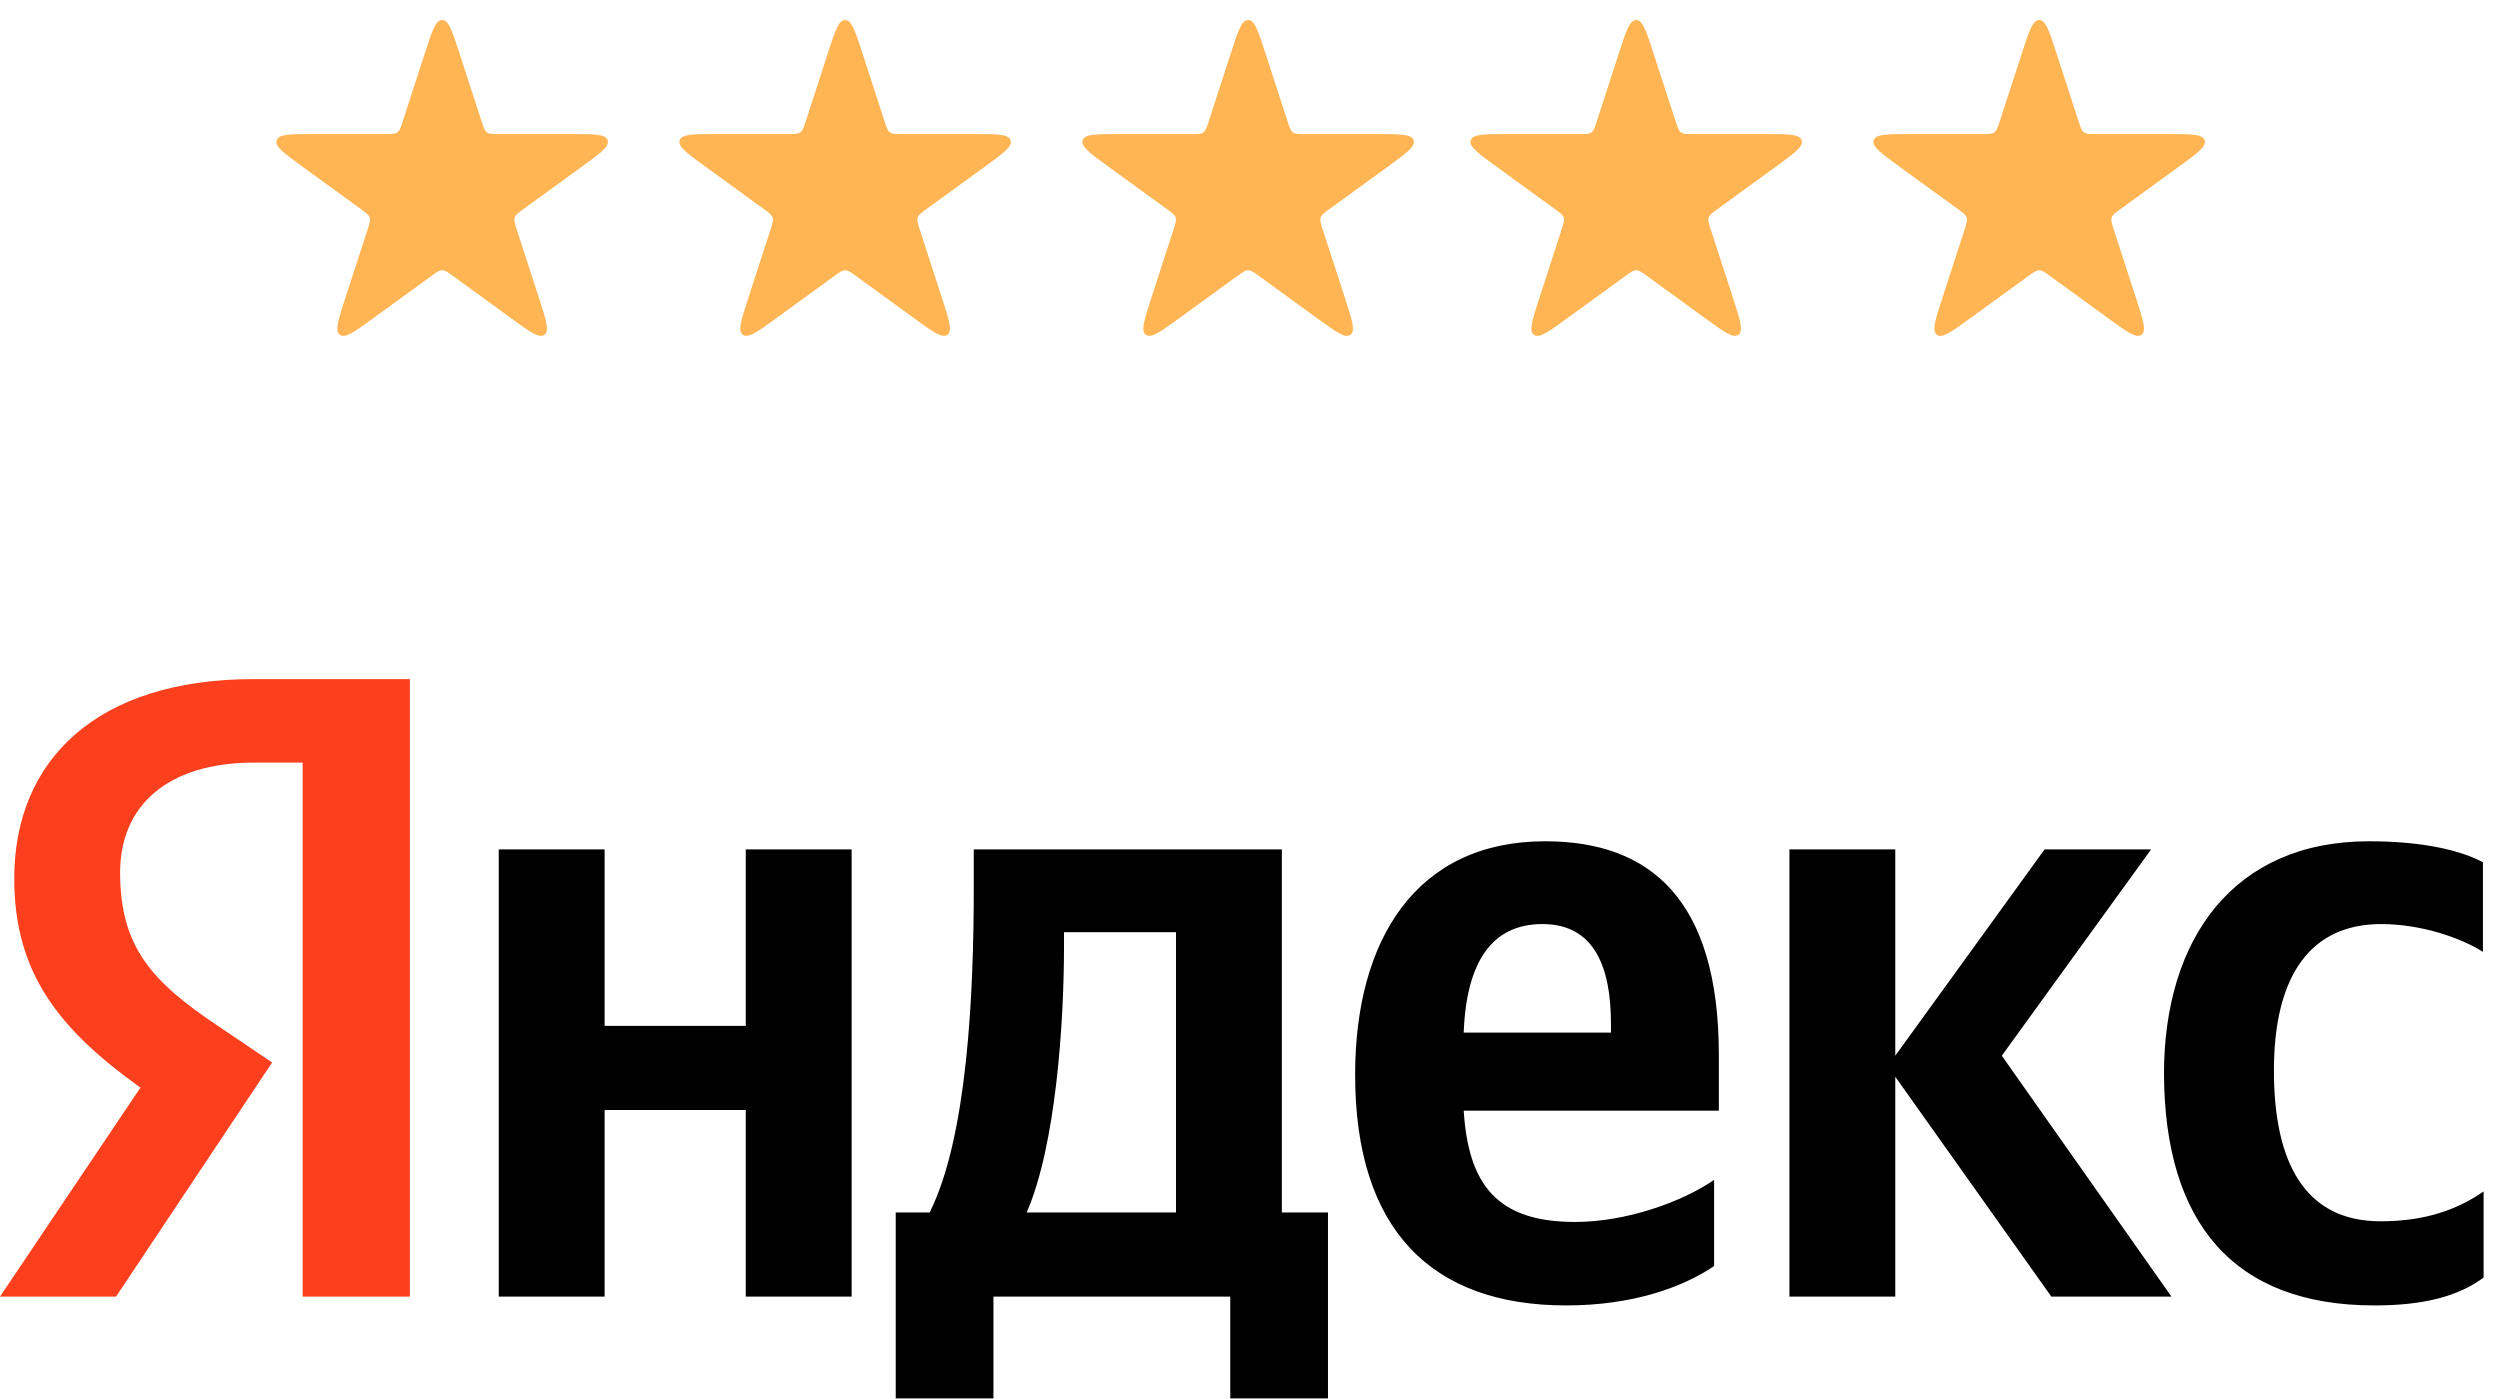
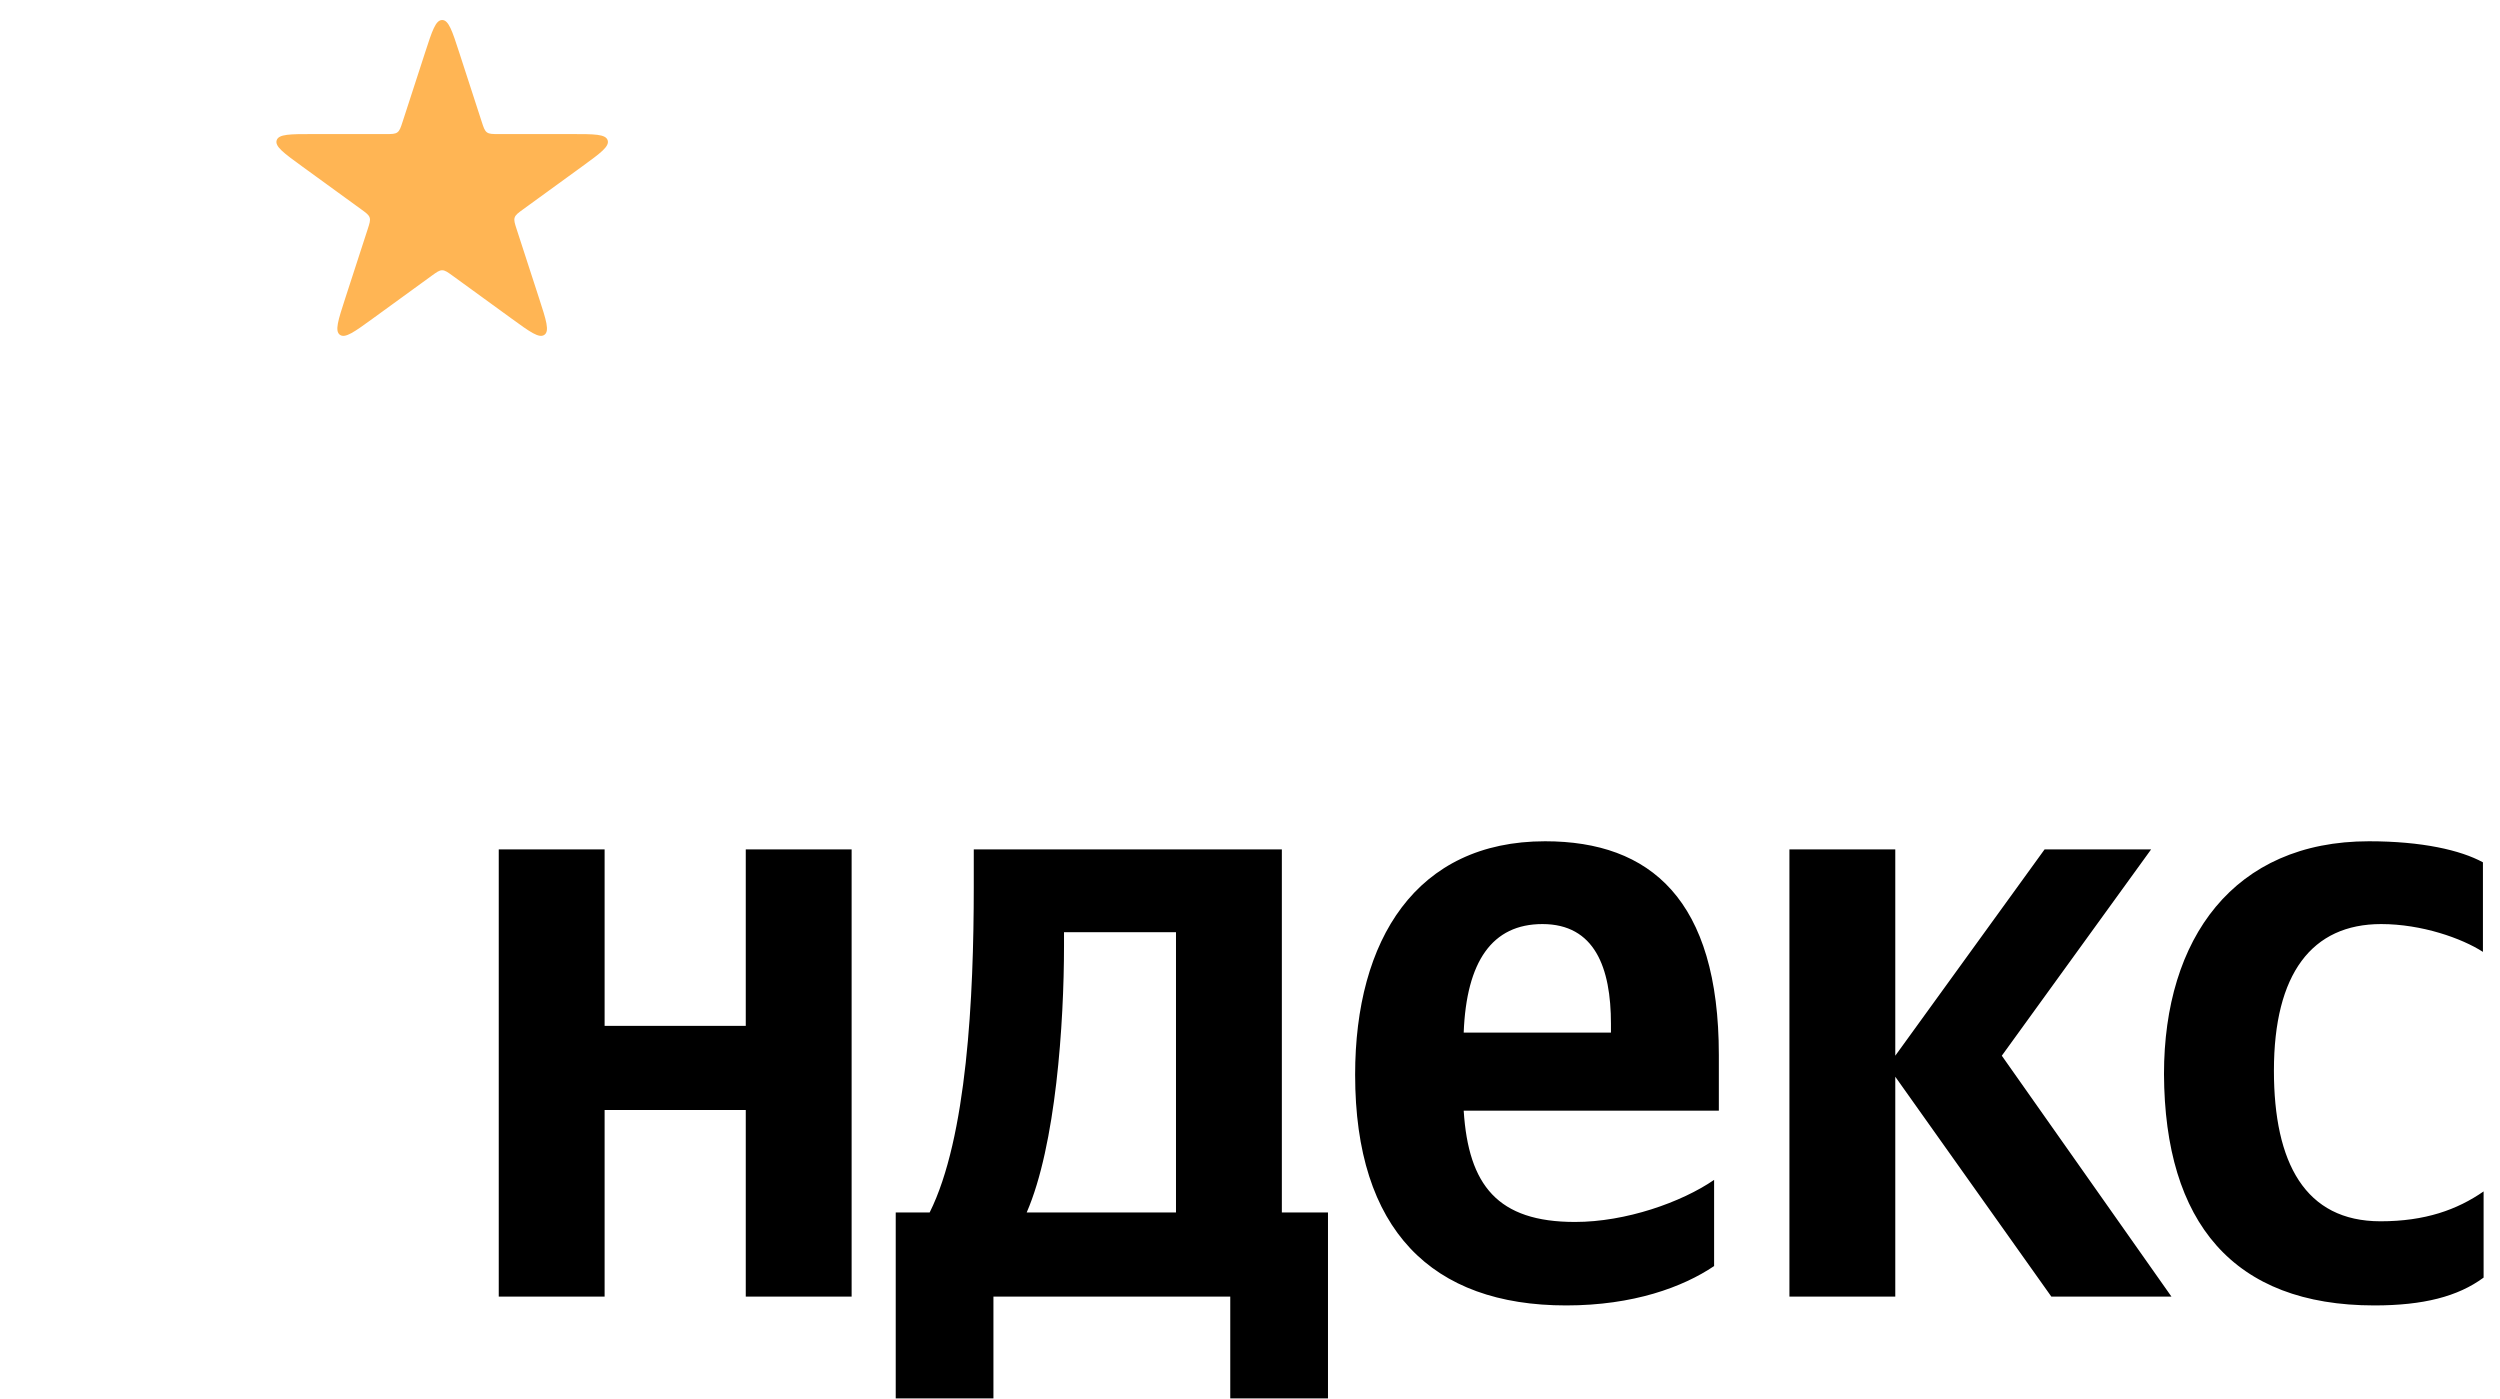
<svg xmlns="http://www.w3.org/2000/svg" width="134" height="75" viewBox="0 0 134 75" fill="none">
  <path d="M127.265 69.971C129.884 69.971 131.739 69.498 133.121 68.479V63.86C131.703 64.842 129.993 65.461 127.593 65.461C123.555 65.461 121.882 62.333 121.882 57.386C121.882 52.185 123.919 49.53 127.629 49.53C129.811 49.53 131.957 50.294 133.085 51.021V46.22C131.885 45.565 129.811 45.092 126.974 45.092C119.736 45.092 115.99 50.294 115.99 57.568C116.026 65.533 119.7 69.971 127.265 69.971ZM91.876 67.861V63.242C90.13 64.442 87.147 65.497 84.419 65.497C80.273 65.497 78.709 63.533 78.454 59.532H92.13V56.549C92.13 48.22 88.457 45.092 82.819 45.092C75.908 45.092 72.635 50.366 72.635 57.604C72.635 65.933 76.745 69.971 83.946 69.971C87.547 69.971 90.202 68.989 91.876 67.861ZM39.973 45.529V54.985H32.407V45.529H26.733V69.498H32.407V59.496H39.973V69.498H45.647V45.529H39.973ZM71.216 64.988H68.707V45.529H52.194V47.566C52.194 53.422 51.83 60.987 49.83 64.988H48.011V74.954H53.248V69.498H65.942V74.954H71.18V64.988H71.216ZM109.952 69.498H116.39L107.297 56.586L115.299 45.529H109.589L101.587 56.586V45.529H95.913V69.498H101.587V57.713L109.952 69.498ZM82.673 49.53C85.474 49.53 86.347 51.858 86.347 54.876V55.349H78.454C78.6 51.53 79.982 49.53 82.673 49.53ZM63.033 64.988H55.031C56.595 61.387 57.031 54.84 57.031 50.694V49.966H63.033V64.988Z" fill="black" />
-   <path d="M22.005 69.498H16.222V40.874H13.639C8.911 40.874 6.438 43.238 6.438 46.766C6.438 50.767 8.147 52.622 11.675 54.986L14.585 56.95L6.22 69.498H0L7.529 58.296C3.201 55.204 0.764 52.185 0.764 47.093C0.764 40.728 5.201 36.4 13.603 36.4H21.969V69.498H22.005Z" fill="#FC3F1D" />
  <path d="M22.787 2.81C23.163 1.652 23.351 1.073 23.7 1.073C24.049 1.073 24.237 1.652 24.613 2.81L25.819 6.523C25.923 6.843 25.975 7.003 26.102 7.095C26.228 7.186 26.396 7.186 26.732 7.186H30.636C31.854 7.186 32.462 7.186 32.57 7.518C32.678 7.85 32.185 8.207 31.201 8.923L28.042 11.218C27.77 11.415 27.634 11.514 27.586 11.663C27.538 11.811 27.59 11.971 27.694 12.291L28.9 16.004C29.276 17.162 29.464 17.741 29.182 17.945C28.9 18.15 28.407 17.793 27.423 17.077L24.264 14.782C23.992 14.585 23.856 14.486 23.7 14.486C23.544 14.486 23.408 14.585 23.136 14.782L19.977 17.077C18.992 17.793 18.5 18.15 18.218 17.945C17.936 17.741 18.124 17.162 18.5 16.004L19.706 12.291C19.81 11.971 19.862 11.811 19.814 11.663C19.766 11.514 19.63 11.415 19.358 11.218L16.199 8.923C15.214 8.207 14.722 7.85 14.83 7.518C14.938 7.186 15.546 7.186 16.764 7.186H20.668C21.004 7.186 21.172 7.186 21.298 7.095C21.425 7.003 21.477 6.843 21.581 6.523L22.787 2.81Z" fill="#FFB554" />
-   <path d="M44.387 2.81C44.763 1.652 44.951 1.073 45.3 1.073C45.649 1.073 45.837 1.652 46.213 2.81L47.419 6.523C47.523 6.843 47.575 7.003 47.702 7.095C47.828 7.186 47.996 7.186 48.332 7.186H52.236C53.454 7.186 54.062 7.186 54.17 7.518C54.278 7.85 53.785 8.207 52.801 8.923L49.642 11.218C49.37 11.415 49.234 11.514 49.186 11.663C49.138 11.811 49.19 11.971 49.294 12.291L50.5 16.004C50.876 17.162 51.064 17.741 50.782 17.945C50.5 18.15 50.008 17.793 49.023 17.077L45.864 14.782C45.592 14.585 45.456 14.486 45.3 14.486C45.144 14.486 45.008 14.585 44.736 14.782L41.577 17.077C40.593 17.793 40.1 18.15 39.818 17.945C39.536 17.741 39.724 17.162 40.1 16.004L41.306 12.291C41.41 11.971 41.462 11.811 41.414 11.663C41.366 11.514 41.23 11.415 40.958 11.218L37.799 8.923C36.814 8.207 36.322 7.85 36.43 7.518C36.538 7.186 37.146 7.186 38.364 7.186H42.268C42.604 7.186 42.772 7.186 42.898 7.095C43.025 7.003 43.077 6.843 43.181 6.523L44.387 2.81Z" fill="#FFB554" />
-   <path d="M65.987 2.81C66.363 1.652 66.551 1.073 66.9 1.073C67.249 1.073 67.437 1.652 67.813 2.81L69.019 6.523C69.123 6.843 69.175 7.003 69.302 7.095C69.428 7.186 69.596 7.186 69.932 7.186H73.836C75.054 7.186 75.662 7.186 75.77 7.518C75.878 7.85 75.385 8.207 74.401 8.923L71.242 11.218C70.97 11.415 70.834 11.514 70.786 11.663C70.738 11.811 70.79 11.971 70.894 12.291L72.1 16.004C72.476 17.162 72.664 17.741 72.382 17.945C72.1 18.15 71.608 17.793 70.623 17.077L67.464 14.782C67.192 14.585 67.056 14.486 66.9 14.486C66.744 14.486 66.608 14.585 66.336 14.782L63.177 17.077C62.193 17.793 61.7 18.15 61.418 17.945C61.136 17.741 61.324 17.162 61.7 16.004L62.906 12.291C63.01 11.971 63.062 11.811 63.014 11.663C62.966 11.514 62.83 11.415 62.558 11.218L59.399 8.923C58.414 8.207 57.922 7.85 58.03 7.518C58.138 7.186 58.746 7.186 59.964 7.186H63.868C64.204 7.186 64.372 7.186 64.499 7.095C64.625 7.003 64.677 6.843 64.781 6.523L65.987 2.81Z" fill="#FFB554" />
-   <path d="M86.787 2.81C87.163 1.652 87.351 1.073 87.7 1.073C88.049 1.073 88.237 1.652 88.613 2.81L89.819 6.523C89.923 6.843 89.975 7.003 90.102 7.095C90.228 7.186 90.396 7.186 90.732 7.186H94.636C95.854 7.186 96.462 7.186 96.57 7.518C96.678 7.85 96.186 8.207 95.201 8.923L92.042 11.218C91.77 11.415 91.634 11.514 91.586 11.663C91.538 11.811 91.59 11.971 91.694 12.291L92.9 16.004C93.276 17.162 93.464 17.741 93.182 17.945C92.9 18.15 92.407 17.793 91.423 17.077L88.264 14.782C87.992 14.585 87.856 14.486 87.7 14.486C87.544 14.486 87.408 14.585 87.136 14.782L83.977 17.077C82.993 17.793 82.5 18.15 82.218 17.945C81.936 17.741 82.124 17.162 82.5 16.004L83.706 12.291C83.81 11.971 83.862 11.811 83.814 11.663C83.766 11.514 83.63 11.415 83.358 11.218L80.199 8.923C79.214 8.207 78.722 7.85 78.83 7.518C78.938 7.186 79.546 7.186 80.764 7.186H84.668C85.004 7.186 85.172 7.186 85.298 7.095C85.425 7.003 85.477 6.843 85.581 6.523L86.787 2.81Z" fill="#FFB554" />
-   <path d="M108.387 2.81C108.763 1.652 108.951 1.073 109.3 1.073C109.649 1.073 109.837 1.652 110.213 2.81L111.419 6.523C111.523 6.843 111.575 7.003 111.702 7.095C111.828 7.186 111.996 7.186 112.332 7.186H116.236C117.454 7.186 118.062 7.186 118.17 7.518C118.278 7.85 117.786 8.207 116.801 8.923L113.642 11.218C113.37 11.415 113.234 11.514 113.186 11.663C113.138 11.811 113.19 11.971 113.294 12.291L114.5 16.004C114.876 17.162 115.064 17.741 114.782 17.945C114.5 18.15 114.008 17.793 113.023 17.077L109.864 14.782C109.592 14.585 109.456 14.486 109.3 14.486C109.144 14.486 109.008 14.585 108.736 14.782L105.577 17.077C104.592 17.793 104.1 18.15 103.818 17.945C103.536 17.741 103.724 17.162 104.1 16.004L105.306 12.291C105.41 11.971 105.462 11.811 105.414 11.663C105.366 11.514 105.23 11.415 104.958 11.218L101.799 8.923C100.814 8.207 100.322 7.85 100.43 7.518C100.538 7.186 101.146 7.186 102.364 7.186H106.268C106.604 7.186 106.772 7.186 106.898 7.095C107.025 7.003 107.077 6.843 107.181 6.523L108.387 2.81Z" fill="#FFB554" />
</svg>